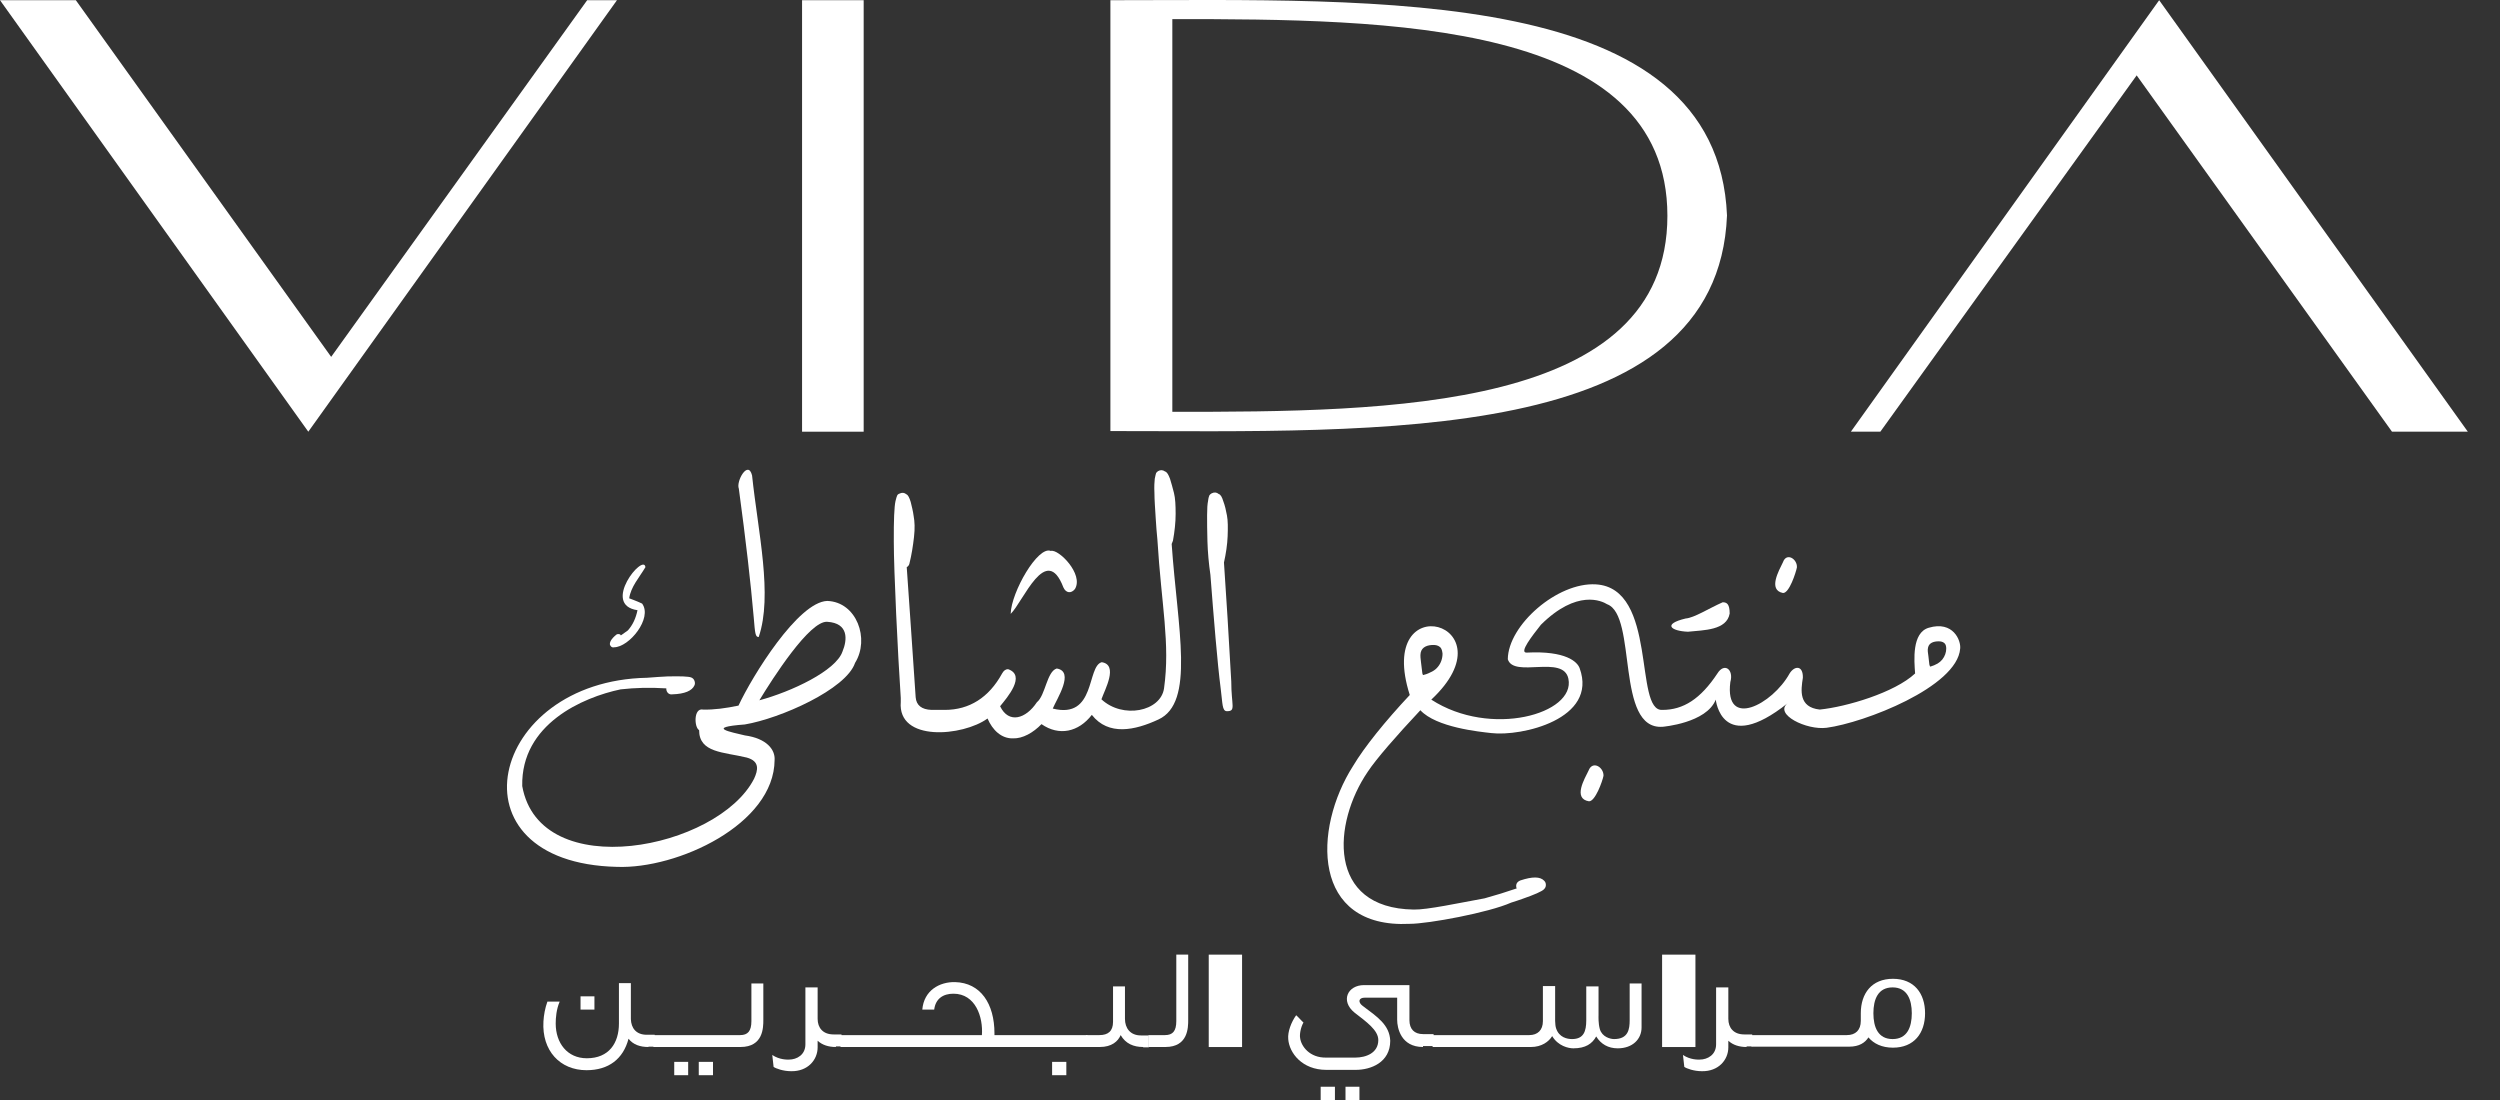
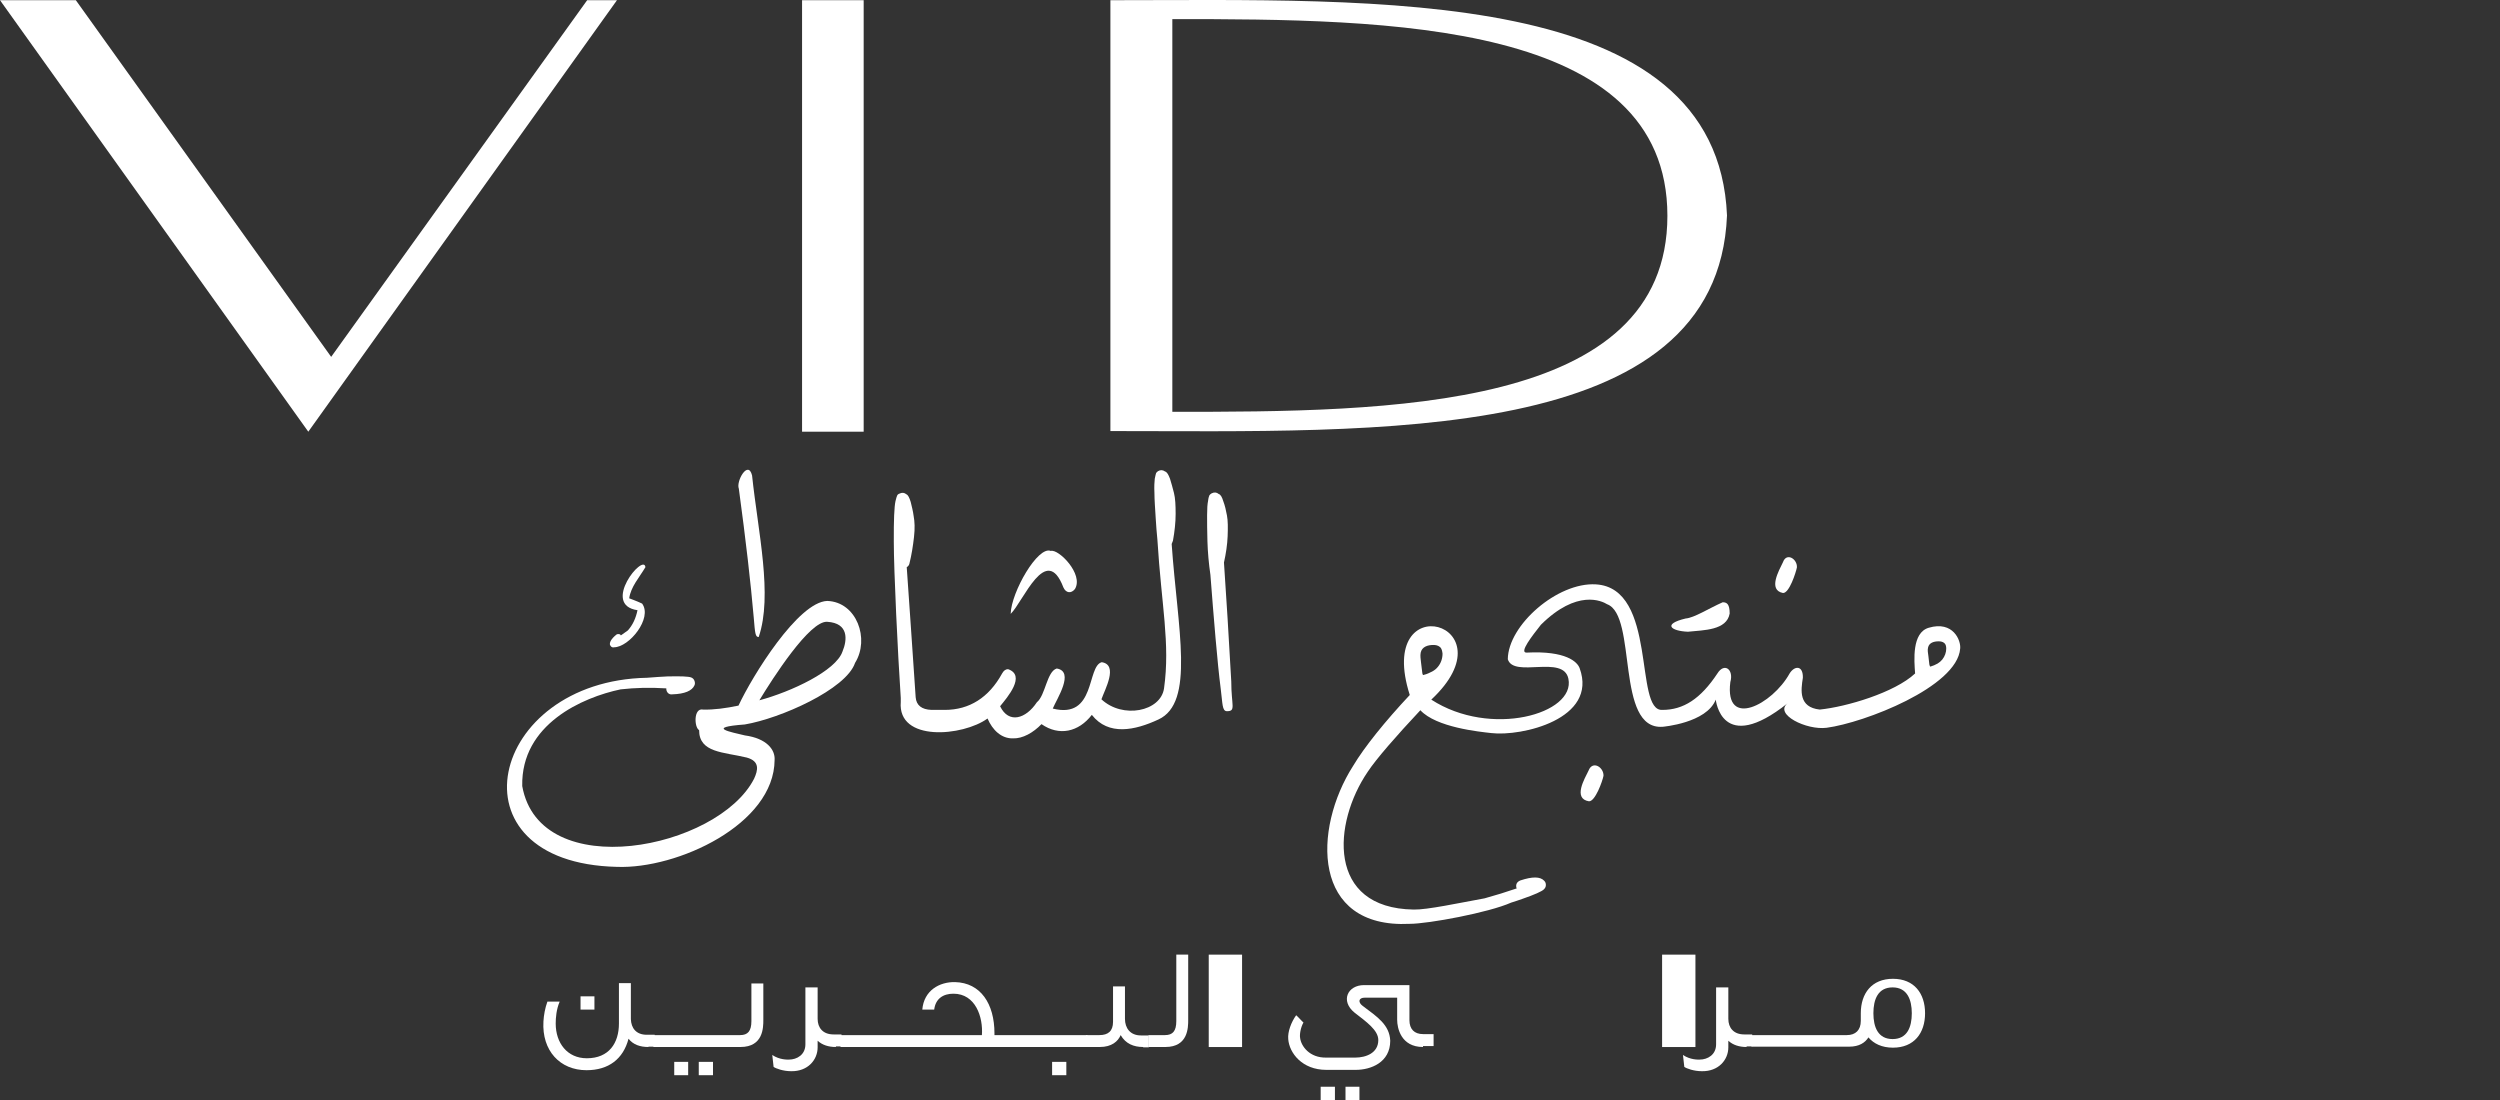
<svg xmlns="http://www.w3.org/2000/svg" width="75px" height="33px" viewBox="0 0 75 33" version="1.1">
  <rect x="0" y="0" width="75" height="33" fill="#333333" stroke="none" />
  <title>67E5EA37-61AA-4C73-AEA9-AF355F097D08</title>
  <g id="Page-1" stroke="none" stroke-width="1" fill="none" fill-rule="evenodd">
    <g id="Vida-Hotels-Logo---Web" transform="translate(-636, -889)" fill="#FFFFFF" fill-rule="nonzero">
      <g id="Vida-BR-MarassiAlBahrain-AR-White" transform="translate(636, 889)">
        <path d="M33.312,0.006 L33.312,12.932 C41.279,12.932 51.532,13.379 51.81,6.464 C51.522,-0.451 41.279,0.006 33.312,0.006 M35.17,0.573 C41.677,0.573 50.022,0.632 50.022,6.474 C50.022,12.316 41.677,12.355 35.17,12.355 C35.17,12.355 35.17,0.573 35.17,0.573 Z" id="Shape" />
        <rect id="Rectangle" x="24.062" y="0.006" width="1.848" height="12.945" />
        <polygon id="Path" points="18.509 0.006 9.249 12.951 0 0.006 2.275 0.006 9.935 10.706 17.615 0.006" />
-         <polygon id="Path" points="55.526 12.951 64.775 0.006 74.035 12.951 71.76 12.951 64.1 2.261 56.41 12.951" />
        <path d="M22.612,18.525 C22.652,19.012 22.661,19.111 22.761,19.111 C23.188,17.859 22.741,15.962 22.562,14.263 C22.443,13.786 22.075,14.442 22.165,14.66 C22.373,16.19 22.522,17.492 22.612,18.525" id="Path" />
        <path d="M31.901,17.621 C31.98,17.8 32.139,17.81 32.249,17.67 C32.517,17.223 31.752,16.458 31.523,16.528 C31.136,16.369 30.341,17.76 30.321,18.406 L30.321,18.416 C30.699,18.048 31.384,16.27 31.901,17.621" id="Path" />
        <path d="M36.719,16.876 C36.779,16.607 36.819,16.339 36.829,16.091 C36.839,15.833 36.839,15.624 36.809,15.465 C36.779,15.306 36.749,15.167 36.699,15.038 C36.66,14.909 36.62,14.839 36.56,14.819 C36.501,14.769 36.431,14.76 36.352,14.799 C36.322,14.819 36.302,14.829 36.282,14.859 C36.272,14.879 36.252,14.938 36.242,15.028 C36.223,15.117 36.213,15.256 36.213,15.455 C36.213,15.654 36.213,15.912 36.223,16.24 C36.233,16.568 36.262,16.896 36.312,17.243 C36.411,18.525 36.521,19.886 36.62,20.651 C36.68,21.108 36.66,21.336 36.809,21.336 C37.087,21.336 36.938,21.168 36.938,20.442 C36.868,19.171 36.789,17.899 36.719,16.876" id="Path" />
        <path d="M47.658,23.115 C47.538,23.363 47.181,23.959 47.668,24.039 C47.856,24.049 48.075,23.433 48.105,23.274 C48.115,23.015 47.777,22.807 47.658,23.115" id="Path" />
        <path d="M50.638,18.952 C51.115,18.902 51.801,18.912 51.89,18.406 C51.89,18.127 51.81,18.068 51.681,18.068 C51.254,18.257 50.827,18.535 50.569,18.555 C49.863,18.724 50.131,18.932 50.638,18.952" id="Path" />
        <path d="M53.489,17.79 C53.678,17.8 53.877,17.174 53.907,17.025 C53.927,16.776 53.599,16.558 53.489,16.866 C53.37,17.114 53.032,17.7 53.489,17.79" id="Path" />
        <path d="M57.861,18.833 C57.354,18.982 57.424,19.806 57.453,20.204 C56.838,20.78 55.387,21.207 54.592,21.287 C53.956,21.217 54.026,20.711 54.086,20.333 C54.095,19.955 53.837,19.965 53.688,20.204 C53.172,21.138 51.731,21.883 51.91,20.462 C52.019,20.085 51.731,19.866 51.522,20.204 C51.016,20.969 50.499,21.297 49.873,21.297 C49.009,21.356 49.744,17.641 47.876,17.531 C46.724,17.462 45.243,18.753 45.234,19.777 C45.412,20.353 46.903,19.628 47.052,20.363 C47.27,21.416 44.717,22.141 42.939,20.989 C45.402,18.684 41.24,17.541 42.293,20.85 C41.558,21.634 40.932,22.409 40.594,22.976 C39.382,24.873 39.342,27.864 42.293,27.715 C42.849,27.715 44.667,27.377 45.333,27.079 C45.452,27.039 45.561,27.009 45.661,26.97 C46.038,26.84 46.257,26.741 46.316,26.681 C46.356,26.642 46.376,26.602 46.376,26.552 C46.376,26.503 46.366,26.463 46.326,26.423 C46.207,26.294 45.969,26.294 45.611,26.413 C45.561,26.433 45.522,26.463 45.502,26.503 C45.482,26.542 45.482,26.592 45.492,26.632 C45.492,26.632 45.502,26.642 45.502,26.652 C45.184,26.761 44.866,26.86 44.538,26.95 C43.773,27.089 42.809,27.297 42.412,27.287 C39.789,27.248 39.988,24.684 41.031,23.155 C41.279,22.777 41.885,22.082 42.611,21.307 C43.088,21.823 44.379,21.952 44.737,21.992 C45.641,22.101 47.946,21.575 47.389,20.045 C47.32,19.856 46.982,19.518 45.8,19.578 C45.561,19.588 45.969,19.071 46.227,18.743 C47.31,17.67 48.055,18.028 48.214,18.127 C49.128,18.465 48.452,21.913 49.883,21.803 C49.883,21.803 51.194,21.694 51.473,20.989 C51.473,20.989 51.642,22.678 53.629,21.098 C53.211,21.426 54.195,21.913 54.801,21.833 C55.923,21.684 58.715,20.611 58.805,19.459 C58.834,19.22 58.596,18.614 57.861,18.833 M42.67,20.194 C42.66,20.085 42.641,19.985 42.631,19.876 C42.621,19.777 42.601,19.677 42.621,19.578 C42.66,19.399 42.839,19.349 42.998,19.349 C43.068,19.349 43.137,19.359 43.197,19.409 C43.257,19.459 43.266,19.538 43.276,19.608 C43.276,19.757 43.227,19.896 43.137,20.005 C43.088,20.065 43.038,20.105 42.968,20.144 C42.889,20.184 42.809,20.224 42.72,20.244 C42.69,20.263 42.68,20.244 42.67,20.194 M58.268,19.787 C58.228,19.836 58.179,19.876 58.129,19.906 C58.059,19.946 57.99,19.975 57.92,19.995 C57.901,20.005 57.891,19.985 57.881,19.936 C57.871,19.846 57.861,19.757 57.851,19.677 C57.841,19.598 57.821,19.508 57.841,19.429 C57.871,19.28 58.02,19.24 58.159,19.24 C58.218,19.24 58.278,19.25 58.328,19.29 C58.377,19.33 58.387,19.399 58.387,19.459 C58.387,19.568 58.348,19.687 58.268,19.787" id="Shape" />
        <path d="M24.817,18.028 C23.943,18.058 22.572,20.273 22.155,21.168 C21.777,21.247 21.41,21.297 21.092,21.287 C20.804,21.227 20.824,21.823 20.973,21.903 C20.973,22.588 21.708,22.558 22.403,22.727 C22.801,22.837 22.741,23.105 22.622,23.363 C21.539,25.479 16.194,26.542 15.667,23.582 C15.628,21.724 17.485,20.919 18.618,20.681 C19.065,20.631 19.502,20.621 19.989,20.651 C19.989,20.661 19.989,20.661 19.989,20.671 C19.989,20.711 20.009,20.76 20.039,20.79 C20.068,20.82 20.118,20.84 20.168,20.83 C20.545,20.82 20.764,20.72 20.833,20.562 C20.853,20.522 20.853,20.472 20.833,20.422 C20.814,20.373 20.784,20.343 20.734,20.323 C20.655,20.293 20.416,20.283 20.019,20.293 C19.84,20.303 19.641,20.313 19.413,20.333 C14.654,20.422 13.382,25.887 18.509,26.006 C20.317,26.075 23.228,24.734 23.238,22.797 C23.258,22.489 22.999,22.151 22.344,22.062 C21.936,21.962 21.151,21.823 22.344,21.734 C23.407,21.555 25.384,20.681 25.652,19.886 C26.099,19.171 25.702,18.058 24.817,18.028 M25.274,19.548 C25.076,20.124 23.744,20.75 22.781,21.009 C23.178,20.353 24.291,18.614 24.817,18.654 C25.463,18.694 25.423,19.191 25.274,19.548" id="Shape" />
        <path d="M18.35,19.409 C18.37,19.419 18.389,19.429 18.419,19.419 C18.876,19.419 19.582,18.545 19.264,18.108 C19.254,18.108 19.214,18.078 19.005,17.998 L18.876,17.949 C18.926,17.601 19.174,17.333 19.363,17.015 C19.313,16.578 18.022,18.147 19.125,18.306 C19.075,18.545 18.986,18.743 18.837,18.912 C18.767,18.962 18.697,19.012 18.628,19.061 C18.628,19.061 18.618,19.061 18.618,19.051 C18.608,19.032 18.588,19.022 18.558,19.022 C18.539,19.022 18.509,19.022 18.489,19.041 C18.34,19.161 18.28,19.27 18.3,19.349 C18.32,19.379 18.33,19.399 18.35,19.409" id="Path" />
        <path d="M35.189,16.22 C35.239,15.942 35.269,15.674 35.269,15.415 C35.269,15.157 35.259,14.948 35.219,14.789 C35.179,14.63 35.14,14.491 35.1,14.362 C35.05,14.233 35.011,14.163 34.951,14.144 C34.881,14.094 34.812,14.094 34.742,14.134 C34.713,14.154 34.693,14.173 34.683,14.193 C34.673,14.213 34.663,14.273 34.643,14.362 C34.633,14.452 34.623,14.591 34.633,14.789 C34.633,14.988 34.653,15.246 34.673,15.574 C34.683,15.773 34.703,15.982 34.722,16.19 C34.842,18.157 35.11,19.3 34.921,20.651 C34.822,21.346 33.679,21.575 33.043,20.979 C33.143,20.691 33.56,19.946 33.053,19.866 C32.596,19.985 32.884,21.585 31.583,21.257 C31.702,20.969 32.249,20.144 31.702,20.055 C31.404,20.144 31.364,20.86 31.106,21.068 C30.778,21.565 30.262,21.724 30.003,21.187 C30.222,20.919 30.788,20.263 30.242,20.075 C30.172,20.075 30.113,20.114 30.063,20.204 C29.666,20.929 29.079,21.297 28.344,21.297 C28.235,21.297 27.967,21.297 27.947,21.297 C27.649,21.287 27.49,21.158 27.47,20.919 C27.361,19.369 27.281,18.078 27.202,17.015 C27.241,16.995 27.271,16.955 27.281,16.915 C27.351,16.637 27.39,16.369 27.42,16.111 C27.45,15.852 27.44,15.644 27.41,15.485 C27.39,15.326 27.351,15.187 27.321,15.058 C27.281,14.928 27.241,14.849 27.192,14.829 C27.132,14.779 27.063,14.769 26.983,14.809 C26.953,14.819 26.924,14.839 26.914,14.869 C26.904,14.889 26.884,14.948 26.864,15.038 C26.844,15.127 26.834,15.266 26.824,15.465 C26.814,15.664 26.814,15.922 26.814,16.25 C26.814,17.114 26.933,19.598 27.023,20.939 C27.023,20.979 27.023,21.019 27.023,21.058 C26.924,22.27 28.891,22.091 29.626,21.555 C29.775,21.903 30.043,22.161 30.391,22.151 C30.679,22.161 30.997,21.982 31.245,21.724 C31.772,22.091 32.358,21.962 32.755,21.446 C33.252,22.082 34.047,21.913 34.752,21.585 C35.855,21.078 35.328,18.873 35.15,16.319 C35.17,16.27 35.179,16.24 35.189,16.22" id="Path" />
        <path d="M19.453,31.41 C19.204,31.41 18.996,31.341 18.856,31.162 C18.697,31.768 18.26,32.106 17.595,32.106 C16.8,32.106 16.253,31.52 16.303,30.645 C16.313,30.457 16.353,30.238 16.422,30.049 L16.79,30.049 C16.691,30.278 16.671,30.536 16.671,30.705 C16.671,31.291 17.018,31.748 17.605,31.748 C18.27,31.748 18.568,31.291 18.568,30.705 L18.568,29.493 L18.926,29.493 L18.926,30.576 C18.936,30.844 19.085,31.043 19.403,31.043 L19.641,31.043 L19.641,31.4 L19.453,31.4 L19.453,31.41 L19.453,31.41 Z M17.416,29.89 L17.833,29.89 L17.833,30.288 L17.416,30.288 L17.416,29.89 Z" id="Shape" />
        <path d="M20.227,31.857 L20.645,31.857 L20.645,32.255 L20.227,32.255 L20.227,31.857 Z M19.602,31.41 L19.602,31.053 L22.204,31.053 C22.433,31.053 22.542,30.934 22.542,30.635 L22.542,29.503 L22.9,29.503 L22.9,30.596 C22.9,30.824 22.9,31.41 22.214,31.41 L19.602,31.41 L19.602,31.41 Z M20.963,31.857 L21.39,31.857 L21.39,32.255 L20.963,32.255 L20.963,31.857 Z" id="Shape" />
        <path d="M25.076,31.41 C24.857,31.41 24.668,31.351 24.529,31.222 L24.529,31.42 C24.529,31.798 24.231,32.146 23.734,32.136 C23.496,32.136 23.277,32.056 23.208,32.007 C23.208,32.007 23.178,31.758 23.168,31.649 C23.387,31.798 23.625,31.788 23.665,31.788 C23.913,31.788 24.162,31.639 24.162,31.331 L24.162,29.622 L24.529,29.622 L24.529,30.566 C24.529,30.834 24.688,31.033 25.006,31.033 L25.245,31.033 L25.245,31.391 L25.076,31.391 L25.076,31.41 Z" id="Path" />
        <path d="M25.215,31.41 L25.215,31.053 L29.457,31.053 C29.497,30.516 29.268,29.811 28.603,29.811 C28.295,29.811 28.066,29.96 28.026,30.288 L27.669,30.288 C27.718,29.712 28.185,29.453 28.652,29.463 C29.417,29.483 29.834,30.109 29.834,31.003 L29.834,31.053 L32.626,31.053 L32.626,31.41 C32.626,31.41 25.215,31.41 25.215,31.41 Z" id="Path" />
        <path d="M34.295,31.41 C34.007,31.41 33.769,31.311 33.62,31.053 C33.54,31.242 33.351,31.41 32.994,31.41 L32.577,31.41 L32.577,31.053 L32.984,31.053 C33.242,31.053 33.391,30.934 33.391,30.655 L33.391,29.592 L33.749,29.592 L33.749,30.566 C33.749,30.844 33.908,31.063 34.226,31.063 L34.464,31.063 L34.464,31.42 L34.295,31.42 L34.295,31.41 L34.295,31.41 Z M31.563,31.857 L31.99,31.857 L31.99,32.255 L31.563,32.255 L31.563,31.857 Z" id="Shape" />
        <path d="M34.454,31.41 L34.454,31.053 L34.951,31.053 C35.179,31.053 35.289,30.934 35.289,30.635 L35.289,28.639 L35.646,28.639 L35.646,30.596 C35.646,30.824 35.646,31.41 34.961,31.41 L34.454,31.41 L34.454,31.41 Z" id="Path" />
        <rect id="Rectangle" x="36.262" y="28.639" width="1" height="2.772" />
        <path d="M42.69,31.41 C42.025,31.41 41.915,30.834 41.915,30.596 L41.915,29.93 L40.942,29.93 C40.753,29.93 40.733,30.069 40.882,30.178 C41.319,30.506 41.687,30.745 41.707,31.222 C41.707,31.877 41.121,32.096 40.673,32.096 L39.789,32.096 C39.064,32.096 38.677,31.589 38.647,31.172 C38.627,30.953 38.736,30.665 38.885,30.457 C38.935,30.496 39.064,30.645 39.104,30.675 C39.014,30.834 38.985,31.043 39.004,31.142 C39.034,31.381 39.283,31.738 39.789,31.728 L40.654,31.728 C40.981,31.728 41.349,31.589 41.349,31.202 L41.349,31.202 C41.349,30.904 40.991,30.655 40.634,30.377 C40.207,30.029 40.425,29.553 40.922,29.553 L42.283,29.553 L42.283,30.606 C42.283,30.874 42.432,31.023 42.69,31.023 L43.008,31.023 L43.008,31.381 L42.69,31.381 L42.69,31.41 Z M39.62,32.603 L40.048,32.603 L40.048,33 L39.62,33 L39.62,32.603 Z M40.365,32.603 L40.783,32.603 L40.783,33 L40.365,33 L40.365,32.603 Z" id="Shape" />
-         <path d="M48.88,29.503 L49.247,29.503 L49.247,30.824 C49.247,31.172 48.979,31.45 48.532,31.45 C48.244,31.45 48.025,31.321 47.886,31.093 C47.767,31.311 47.568,31.45 47.201,31.45 C47.052,31.45 46.744,31.381 46.565,31.083 C46.465,31.251 46.247,31.41 45.929,31.41 L42.978,31.41 L42.978,31.053 L45.879,31.053 C46.128,31.053 46.287,30.904 46.287,30.635 L46.287,29.582 L46.654,29.582 L46.654,30.447 C46.654,30.496 46.644,30.745 46.684,30.854 C46.773,31.122 47.012,31.172 47.161,31.172 C47.509,31.172 47.588,30.943 47.588,30.606 L47.588,29.592 L47.956,29.592 L47.956,30.457 C47.956,30.506 47.946,30.695 47.995,30.874 C48.065,31.112 48.313,31.172 48.423,31.172 C48.85,31.172 48.89,30.874 48.89,30.606 L48.89,29.503 L48.88,29.503 Z" id="Path" />
        <rect id="Rectangle" x="49.863" y="28.639" width="1" height="2.772" />
        <path d="M52.397,31.41 C52.178,31.41 51.989,31.351 51.85,31.222 L51.85,31.42 C51.85,31.798 51.552,32.146 51.055,32.136 C50.817,32.136 50.598,32.056 50.529,32.007 C50.529,32.007 50.499,31.758 50.489,31.649 C50.708,31.798 50.946,31.788 50.986,31.788 C51.234,31.788 51.483,31.639 51.483,31.331 L51.483,29.622 L51.85,29.622 L51.85,30.566 C51.85,30.834 52.009,31.033 52.327,31.033 L52.566,31.033 L52.566,31.391 L52.397,31.391 L52.397,31.41 Z" id="Path" />
        <path d="M52.546,31.41 L52.546,31.053 L55.407,31.053 C55.665,31.053 55.824,30.904 55.824,30.626 L55.824,30.407 L55.824,30.397 C55.824,29.801 56.152,29.364 56.788,29.364 C57.424,29.364 57.752,29.801 57.752,30.397 C57.752,30.993 57.424,31.43 56.788,31.43 C56.46,31.43 56.212,31.311 56.053,31.122 C55.953,31.281 55.774,31.4 55.476,31.4 L52.546,31.4 L52.546,31.41 Z M57.354,30.397 C57.354,29.99 57.215,29.622 56.778,29.622 C56.341,29.622 56.202,29.98 56.202,30.397 C56.202,30.814 56.341,31.172 56.778,31.172 C57.215,31.172 57.354,30.814 57.354,30.397" id="Shape" />
      </g>
    </g>
  </g>
</svg>